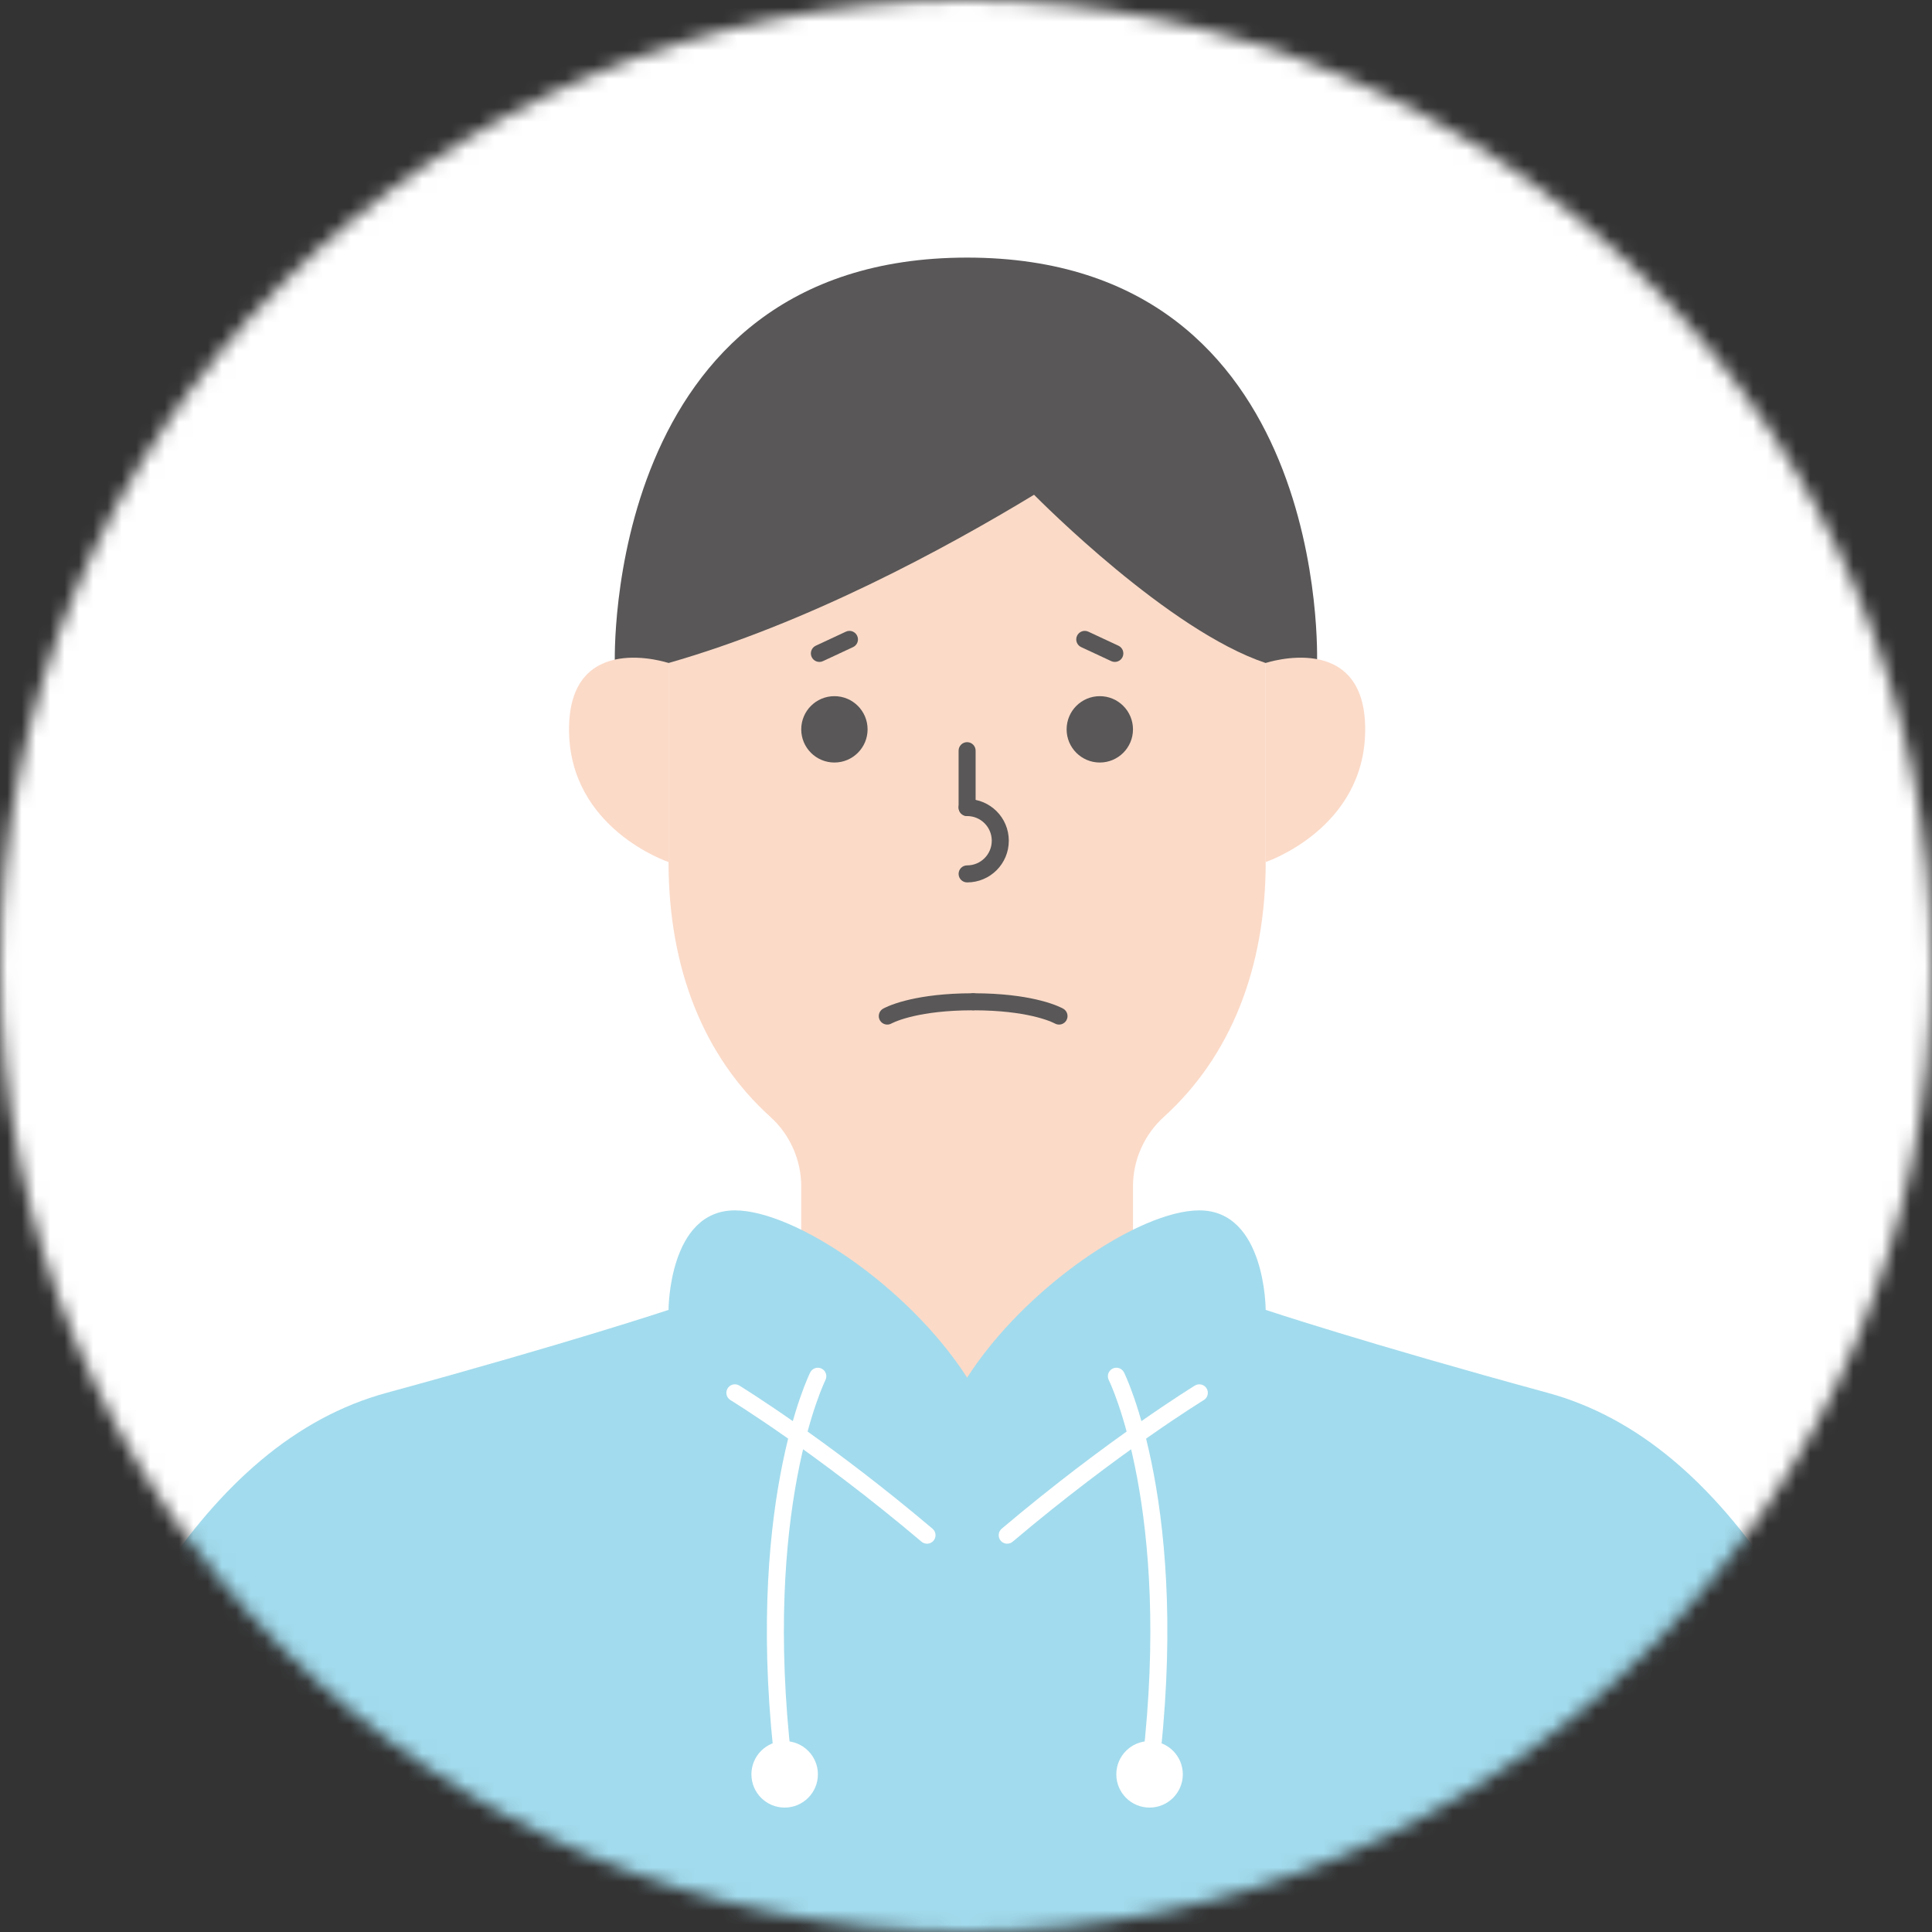
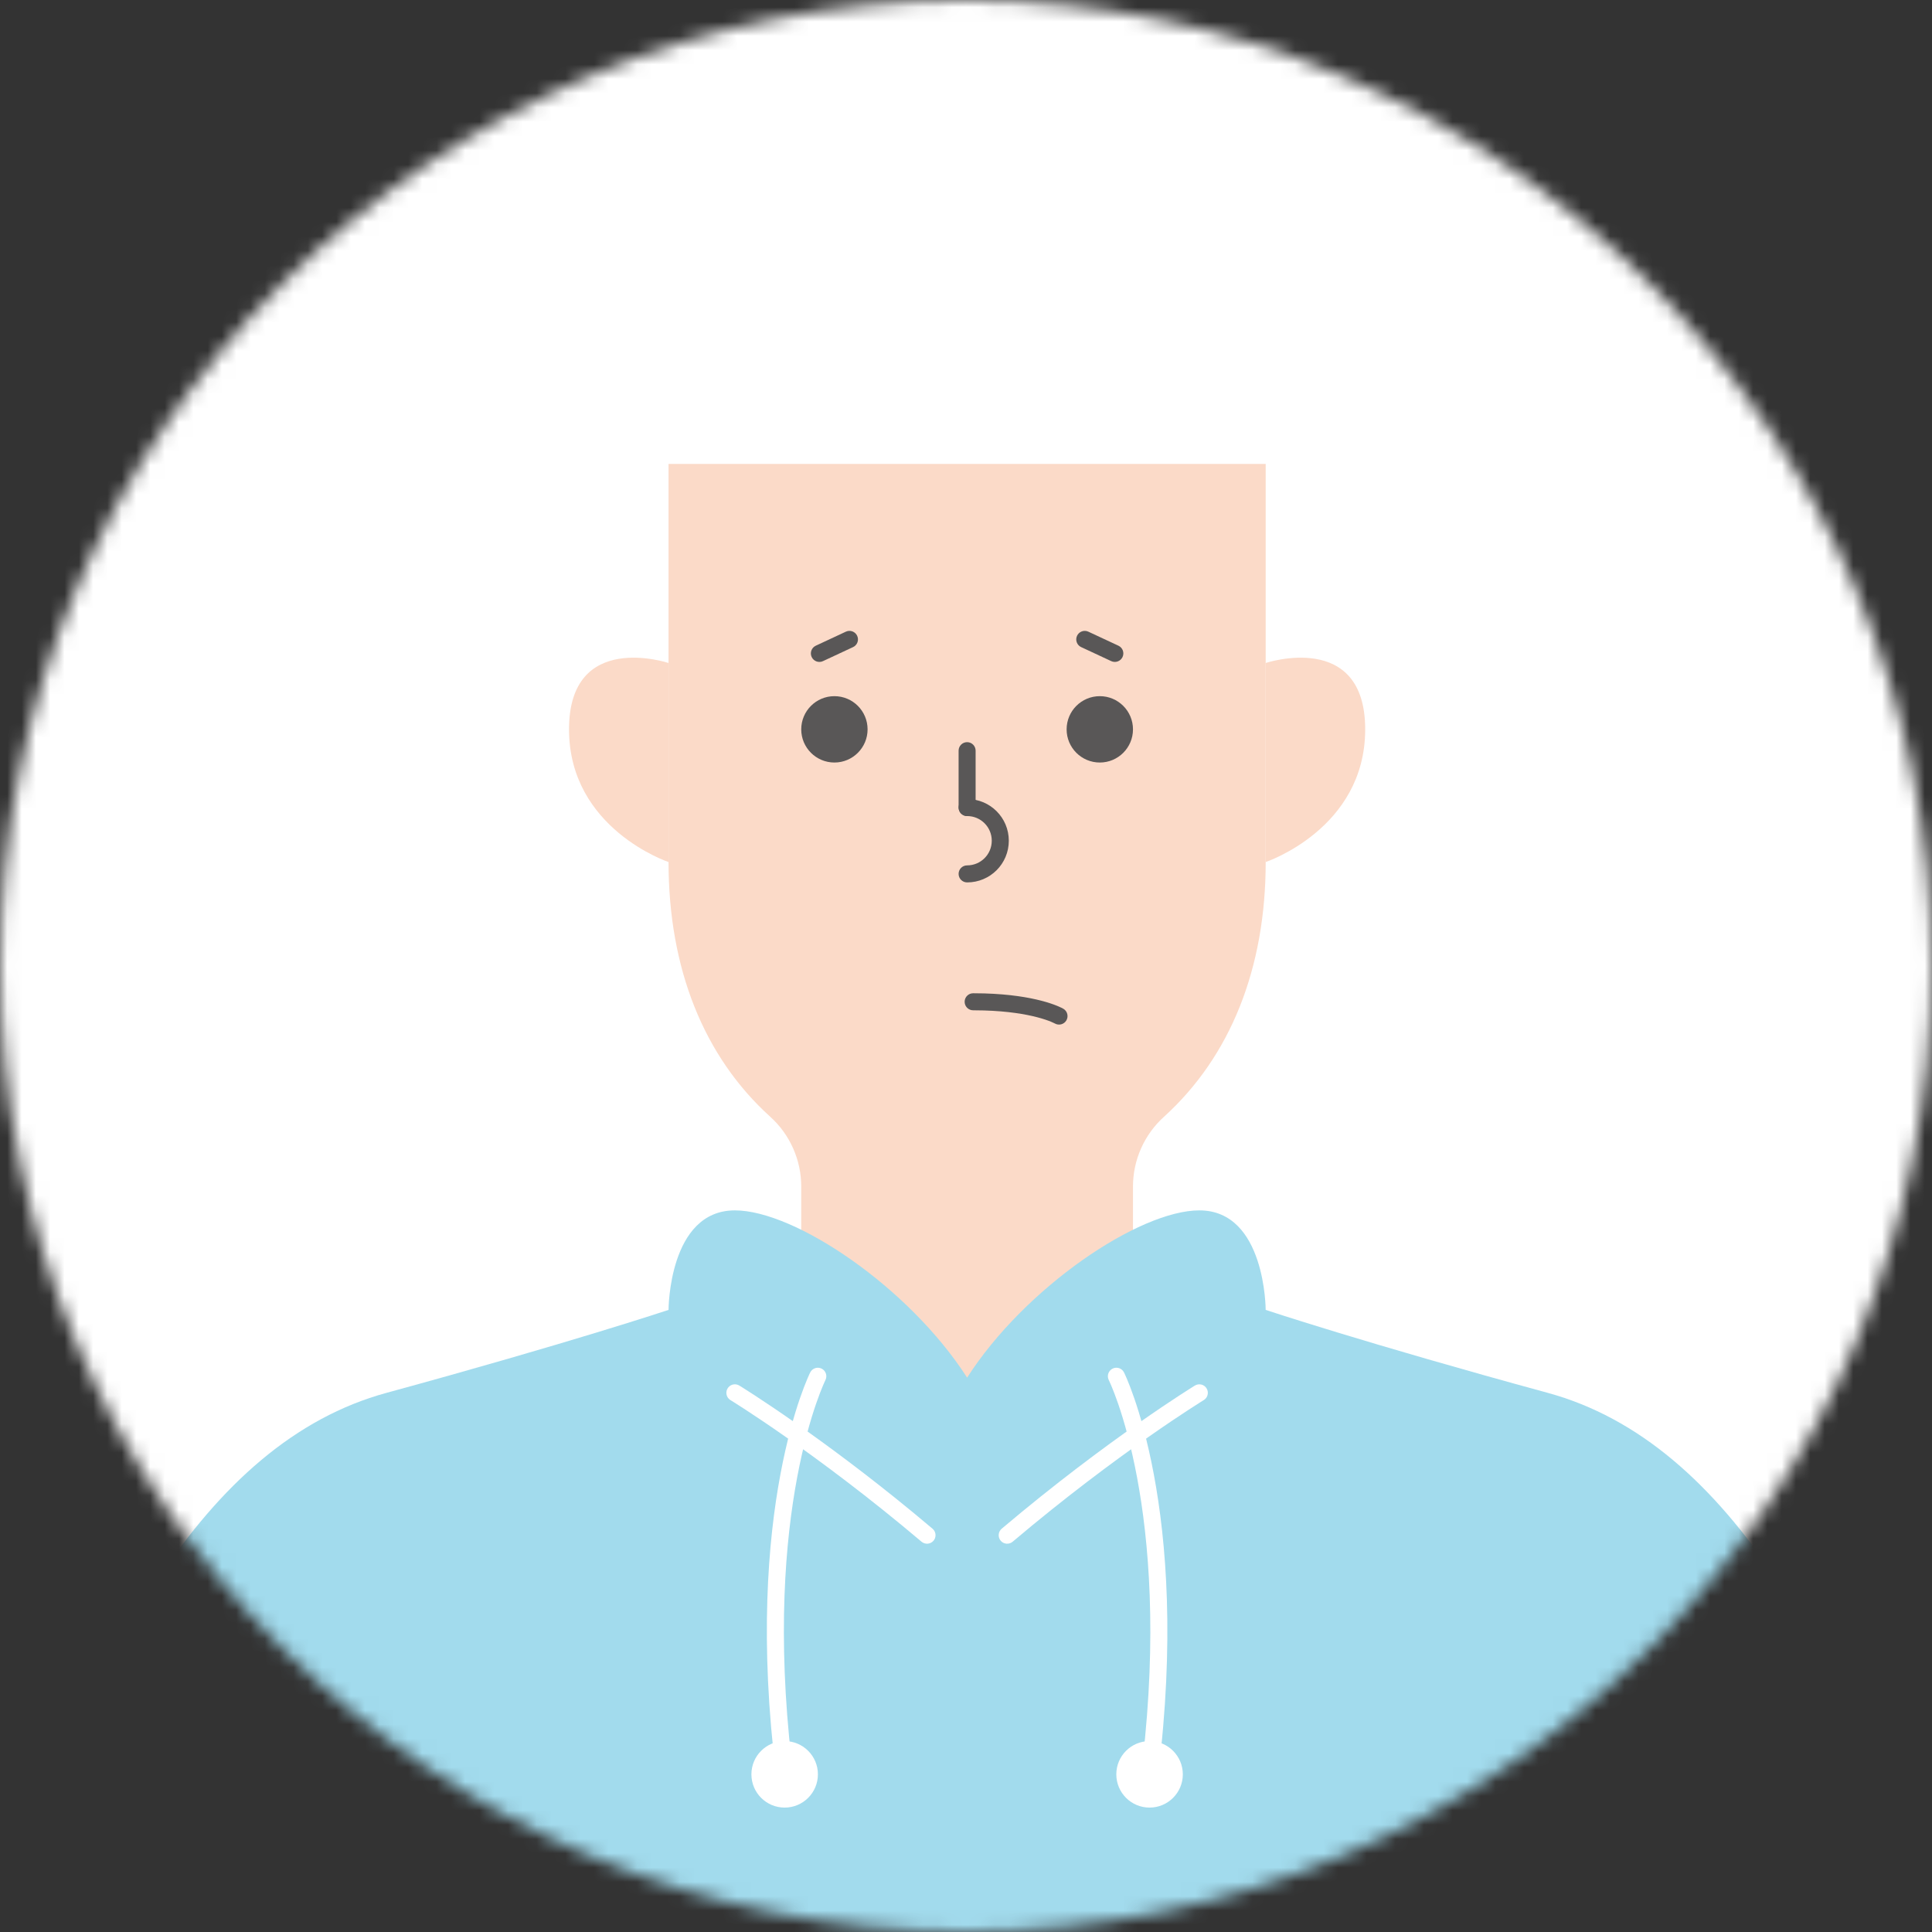
<svg xmlns="http://www.w3.org/2000/svg" width="135" height="135" viewBox="0 0 135 135" fill="none">
  <rect x="0" y="0" width="135" height="135" fill="#333333" stroke="none" />
  <mask id="mask0_717_34619" style="mask-type:alpha" maskUnits="userSpaceOnUse" x="0" y="0" width="135" height="135">
    <circle cx="67.5" cy="67.5" r="67.5" fill="#D9D9D9" />
  </mask>
  <g mask="url(#mask0_717_34619)">
    <rect width="135" height="135" fill="white" />
    <path d="M54.802 45.757C56.127 43.932 58.664 43.528 60.49 44.853C60.756 45.046 60.816 45.418 60.623 45.684C60.43 45.95 60.057 46.008 59.791 45.816C58.498 44.877 56.704 45.163 55.765 46.456C55.572 46.722 55.2 46.781 54.934 46.588C54.668 46.395 54.609 46.023 54.802 45.757Z" fill="#036EB8" />
    <path d="M74.651 44.853C76.476 43.528 79.015 43.932 80.34 45.757C80.532 46.023 80.473 46.395 80.207 46.588C79.941 46.781 79.569 46.722 79.376 46.456C78.437 45.163 76.643 44.877 75.35 45.816C75.084 46.009 74.712 45.95 74.519 45.684C74.326 45.418 74.385 45.046 74.651 44.853Z" fill="#036EB8" />
    <path d="M55.987 106.597V82.906C55.987 81.057 55.201 79.277 53.821 78.035C49.171 73.827 46.715 67.673 46.715 60.236V32.419H88.441V60.236C88.441 67.659 85.984 73.813 81.335 78.035C79.955 79.277 79.168 81.057 79.168 82.906V106.597H55.987Z" fill="#FBDAC8" />
    <path d="M58.305 53.282C59.585 53.282 60.623 52.244 60.623 50.964C60.623 49.683 59.585 48.645 58.305 48.645C57.025 48.645 55.987 49.683 55.987 50.964C55.987 52.244 57.025 53.282 58.305 53.282Z" fill="#595757" />
    <path d="M76.85 53.282C78.13 53.282 79.168 52.244 79.168 50.964C79.168 49.683 78.13 48.645 76.85 48.645C75.569 48.645 74.531 49.683 74.531 50.964C74.531 52.244 75.569 53.282 76.85 53.282Z" fill="#595757" />
-     <path d="M61.486 71.3C61.652 71.583 62.014 71.678 62.298 71.514C62.299 71.513 62.301 71.513 62.303 71.513C62.31 71.508 62.324 71.501 62.346 71.49C62.389 71.469 62.46 71.435 62.561 71.394C62.764 71.31 63.086 71.194 63.542 71.076C64.34 70.869 65.55 70.656 67.244 70.606L68 70.595L68.12 70.583C68.391 70.527 68.595 70.287 68.595 70C68.595 69.713 68.391 69.472 68.12 69.417L68 69.405L67.209 69.416C65.431 69.469 64.133 69.693 63.243 69.924C62.735 70.055 62.361 70.19 62.108 70.294C61.982 70.346 61.886 70.39 61.818 70.424C61.785 70.441 61.758 70.454 61.738 70.465C61.728 70.47 61.72 70.475 61.714 70.478C61.711 70.48 61.708 70.481 61.706 70.482C61.705 70.483 61.704 70.484 61.703 70.484L61.701 70.485L62 71C61.724 70.527 61.702 70.489 61.7 70.486C61.416 70.652 61.321 71.016 61.486 71.3ZM62.298 71.515V71.514L62.297 71.516L62.298 71.515Z" fill="#595757" />
    <path d="M74.514 71.3C74.348 71.583 73.986 71.678 73.702 71.514C73.701 71.513 73.699 71.513 73.697 71.513C73.69 71.508 73.676 71.501 73.654 71.49C73.611 71.469 73.54 71.435 73.439 71.394C73.236 71.31 72.914 71.194 72.458 71.076C71.66 70.869 70.45 70.656 68.756 70.606L68 70.595L67.88 70.583C67.609 70.527 67.405 70.287 67.405 70C67.405 69.713 67.609 69.472 67.88 69.417L68 69.405L68.791 69.416C70.569 69.469 71.867 69.693 72.757 69.924C73.265 70.055 73.639 70.19 73.892 70.294C74.018 70.346 74.114 70.39 74.182 70.424C74.215 70.441 74.242 70.454 74.262 70.465C74.272 70.47 74.28 70.475 74.286 70.478C74.289 70.48 74.292 70.481 74.294 70.482C74.295 70.483 74.296 70.484 74.297 70.484L74.299 70.485L74 71C74.276 70.527 74.298 70.489 74.3 70.486C74.584 70.652 74.679 71.016 74.514 71.3ZM73.702 71.515V71.514L73.703 71.516L73.702 71.515Z" fill="#595757" />
    <path d="M66.983 56.428V52.454C66.983 52.125 67.249 51.859 67.578 51.859C67.906 51.859 68.172 52.125 68.172 52.454V56.428C68.172 56.756 67.906 57.023 67.578 57.023C67.249 57.023 66.983 56.756 66.983 56.428Z" fill="#595757" />
    <path d="M69.3 58.746C69.3 57.791 68.532 57.023 67.578 57.023C67.249 57.023 66.983 56.756 66.983 56.428C66.983 56.099 67.249 55.833 67.578 55.833C69.189 55.833 70.491 57.134 70.491 58.746C70.491 60.358 69.189 61.659 67.578 61.659C67.249 61.659 66.983 61.392 66.983 61.063C66.983 60.735 67.249 60.469 67.578 60.469C68.532 60.469 69.3 59.701 69.3 58.746Z" fill="#595757" />
-     <path d="M67.578 18C42.079 18 42.962 46.328 42.962 46.328H46.715C56.388 43.568 66.019 38.352 72.255 34.572C72.711 35.027 81.666 44.065 88.44 46.328H92.028C92.028 46.328 93.077 18 67.578 18Z" fill="#595757" />
    <path d="M59.105 44.139L59.219 44.099C59.488 44.035 59.774 44.166 59.895 44.427C60.017 44.687 59.933 44.991 59.711 45.156L59.607 45.217L57.506 46.197C57.209 46.336 56.855 46.207 56.716 45.909C56.577 45.611 56.706 45.258 57.004 45.119L59.105 44.139Z" fill="#595757" />
    <path d="M76.05 44.139L75.936 44.099C75.667 44.035 75.381 44.166 75.26 44.427C75.138 44.687 75.222 44.991 75.444 45.156L75.548 45.217L77.649 46.197C77.947 46.336 78.3 46.207 78.439 45.909C78.578 45.611 78.449 45.258 78.151 45.119L76.05 44.139Z" fill="#595757" />
    <path d="M135.961 136.732C129.007 115.87 120.893 100.802 108.144 97.325C95.395 93.848 88.44 91.53 88.44 91.53C88.44 91.53 88.44 84.576 83.804 84.576C79.61 84.576 71.634 89.943 67.578 96.263C63.521 89.943 55.546 84.576 51.351 84.576C46.715 84.576 46.715 91.53 46.715 91.53C46.715 91.53 39.761 93.848 27.011 97.325C14.262 100.802 6.149 115.87 -0.806 136.732C-7.76 157.595 -12.396 248 -12.396 248H147.551C147.551 248 142.915 157.595 135.961 136.732Z" fill="#A2DBED" />
    <path d="M50.843 97.014C50.993 96.769 51.293 96.671 51.553 96.765L51.661 96.817V96.818H51.662C51.663 96.819 51.665 96.819 51.666 96.82C51.669 96.822 51.674 96.825 51.68 96.829C51.692 96.836 51.71 96.848 51.734 96.862C51.781 96.891 51.85 96.935 51.941 96.992C52.122 97.106 52.388 97.275 52.73 97.498C53.413 97.943 54.401 98.603 55.621 99.458C57.756 100.954 60.604 103.054 63.781 105.668L65.16 106.819L65.244 106.906C65.415 107.123 65.416 107.438 65.231 107.658C65.018 107.909 64.643 107.939 64.392 107.727C60.697 104.602 57.355 102.126 54.939 100.432C53.731 99.585 52.754 98.934 52.08 98.495C51.743 98.275 51.482 98.109 51.306 97.998C51.218 97.942 51.151 97.9 51.107 97.873C51.084 97.859 51.067 97.849 51.056 97.843L51.041 97.833H51.04L50.944 97.76C50.742 97.571 50.693 97.26 50.843 97.014Z" fill="white" />
    <path d="M83.493 96.818C83.773 96.647 84.141 96.734 84.312 97.014C84.483 97.294 84.395 97.661 84.115 97.833H84.114C84.113 97.833 84.112 97.834 84.111 97.835C84.108 97.836 84.104 97.839 84.098 97.842C84.087 97.849 84.07 97.859 84.048 97.873C84.004 97.9 83.937 97.942 83.849 97.998C83.673 98.109 83.412 98.275 83.075 98.495C82.401 98.933 81.424 99.585 80.216 100.432C77.799 102.126 74.457 104.602 70.762 107.727C70.511 107.939 70.136 107.908 69.924 107.658C69.712 107.407 69.744 107.031 69.995 106.819C73.722 103.666 77.094 101.168 79.534 99.458C80.754 98.602 81.742 97.943 82.425 97.498C82.767 97.275 83.033 97.106 83.214 96.992C83.305 96.935 83.374 96.891 83.421 96.862C83.445 96.847 83.462 96.836 83.474 96.829C83.48 96.825 83.486 96.822 83.489 96.82C83.49 96.819 83.491 96.818 83.492 96.818H83.493Z" fill="white" />
    <path d="M56.614 95.901C56.761 95.607 57.119 95.487 57.413 95.634C57.706 95.781 57.825 96.137 57.678 96.431L57.679 96.432C57.679 96.432 57.678 96.433 57.677 96.435C57.676 96.438 57.673 96.444 57.67 96.451C57.662 96.467 57.651 96.491 57.635 96.524C57.605 96.59 57.558 96.694 57.5 96.832C57.383 97.11 57.216 97.532 57.021 98.098C56.632 99.231 56.132 100.941 55.703 103.23C54.871 107.663 54.304 114.27 55.316 123.053L55.419 123.91L55.422 124.03C55.4 124.306 55.187 124.538 54.902 124.574C54.576 124.614 54.279 124.383 54.238 124.057C53.071 114.723 53.653 107.707 54.534 103.011C54.974 100.663 55.488 98.897 55.895 97.711C56.099 97.119 56.277 96.671 56.404 96.37C56.468 96.219 56.518 96.104 56.554 96.026C56.572 95.987 56.587 95.957 56.597 95.936C56.602 95.925 56.606 95.917 56.609 95.912C56.611 95.909 56.611 95.906 56.612 95.904L56.614 95.902V95.901Z" fill="white" />
    <path d="M54.828 125.832C55.849 125.832 56.677 125.005 56.677 123.983C56.677 122.962 55.849 122.135 54.828 122.135C53.807 122.135 52.979 122.962 52.979 123.983C52.979 125.005 53.807 125.832 54.828 125.832Z" fill="white" />
    <path d="M56.202 123.983C56.202 123.224 55.587 122.609 54.828 122.609C54.069 122.609 53.454 123.225 53.454 123.983C53.454 124.742 54.069 125.357 54.828 125.357C55.587 125.357 56.202 124.742 56.202 123.983ZM57.152 123.983C57.152 125.267 56.111 126.307 54.828 126.307C53.544 126.307 52.505 125.267 52.505 123.983C52.505 122.7 53.545 121.66 54.828 121.66C56.111 121.66 57.152 122.7 57.152 123.983Z" fill="white" />
    <path d="M77.743 95.634C78 95.506 78.306 95.581 78.477 95.798L78.541 95.901L78.542 95.902L78.547 95.911C78.55 95.917 78.554 95.926 78.559 95.936C78.569 95.957 78.583 95.987 78.601 96.026C78.637 96.104 78.688 96.219 78.752 96.37C78.879 96.671 79.056 97.119 79.26 97.711C79.667 98.897 80.182 100.663 80.622 103.011C81.503 107.707 82.084 114.723 80.917 124.057C80.876 124.383 80.579 124.614 80.253 124.574C79.927 124.533 79.696 124.235 79.736 123.909L79.84 123.053C80.852 114.27 80.283 107.663 79.452 103.23C79.023 100.941 78.524 99.231 78.135 98.098C77.94 97.532 77.772 97.11 77.655 96.832C77.597 96.694 77.55 96.59 77.519 96.524C77.504 96.491 77.493 96.467 77.485 96.451C77.482 96.444 77.479 96.438 77.478 96.435C77.477 96.433 77.477 96.432 77.477 96.432L77.434 96.32C77.362 96.052 77.486 95.763 77.743 95.634Z" fill="white" />
    <path d="M80.327 125.832C81.348 125.832 82.176 125.005 82.176 123.983C82.176 122.962 81.348 122.135 80.327 122.135C79.306 122.135 78.478 122.962 78.478 123.983C78.478 125.005 79.306 125.832 80.327 125.832Z" fill="white" />
    <path d="M81.7 123.983C81.7 123.224 81.085 122.609 80.326 122.609C79.568 122.609 78.953 123.225 78.952 123.983C78.952 124.742 79.568 125.357 80.326 125.357C81.085 125.357 81.7 124.742 81.7 123.983ZM82.651 123.983C82.651 125.267 81.61 126.307 80.326 126.307C79.043 126.307 78.003 125.267 78.003 123.983C78.003 122.7 79.043 121.66 80.326 121.66C81.61 121.66 82.65 122.7 82.651 123.983Z" fill="white" />
    <path d="M46.715 46.327V60.236C46.715 60.236 39.761 57.918 39.761 50.963C39.761 44.009 46.715 46.327 46.715 46.327Z" fill="#FBDAC8" />
    <path d="M88.44 46.327V60.236C88.44 60.236 95.394 57.918 95.394 50.963C95.394 44.009 88.44 46.327 88.44 46.327Z" fill="#FBDAC8" />
  </g>
</svg>